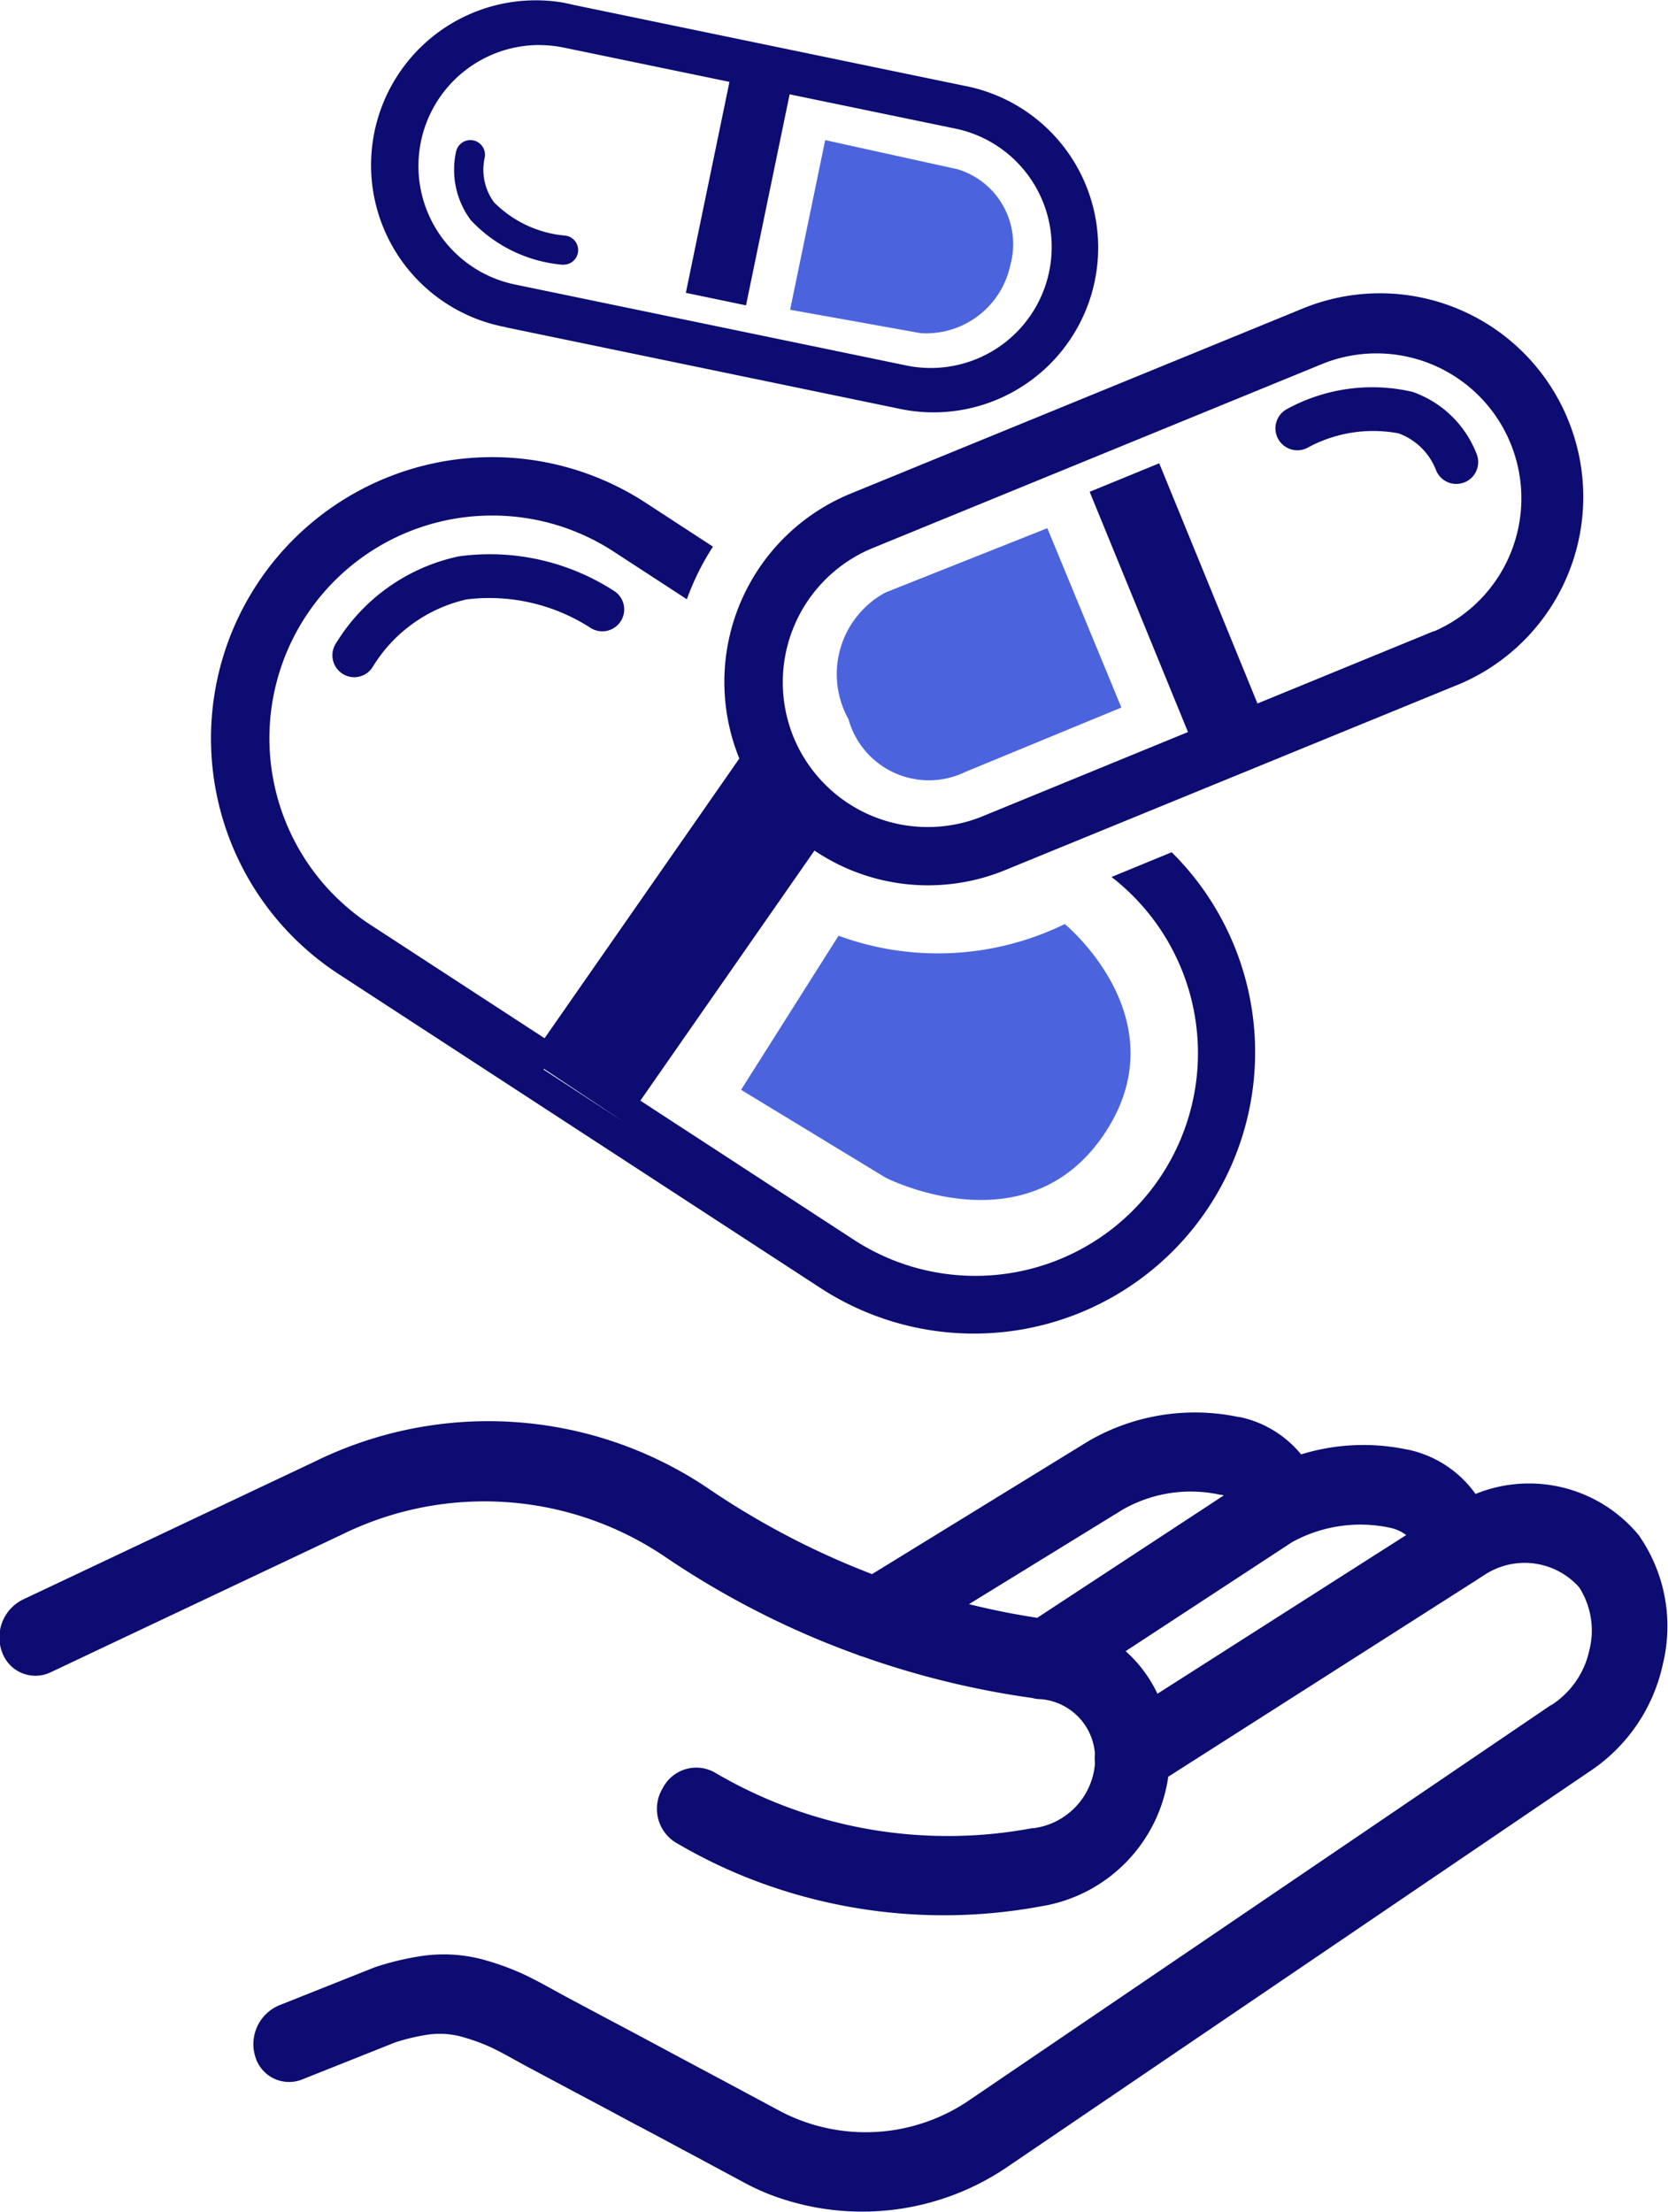
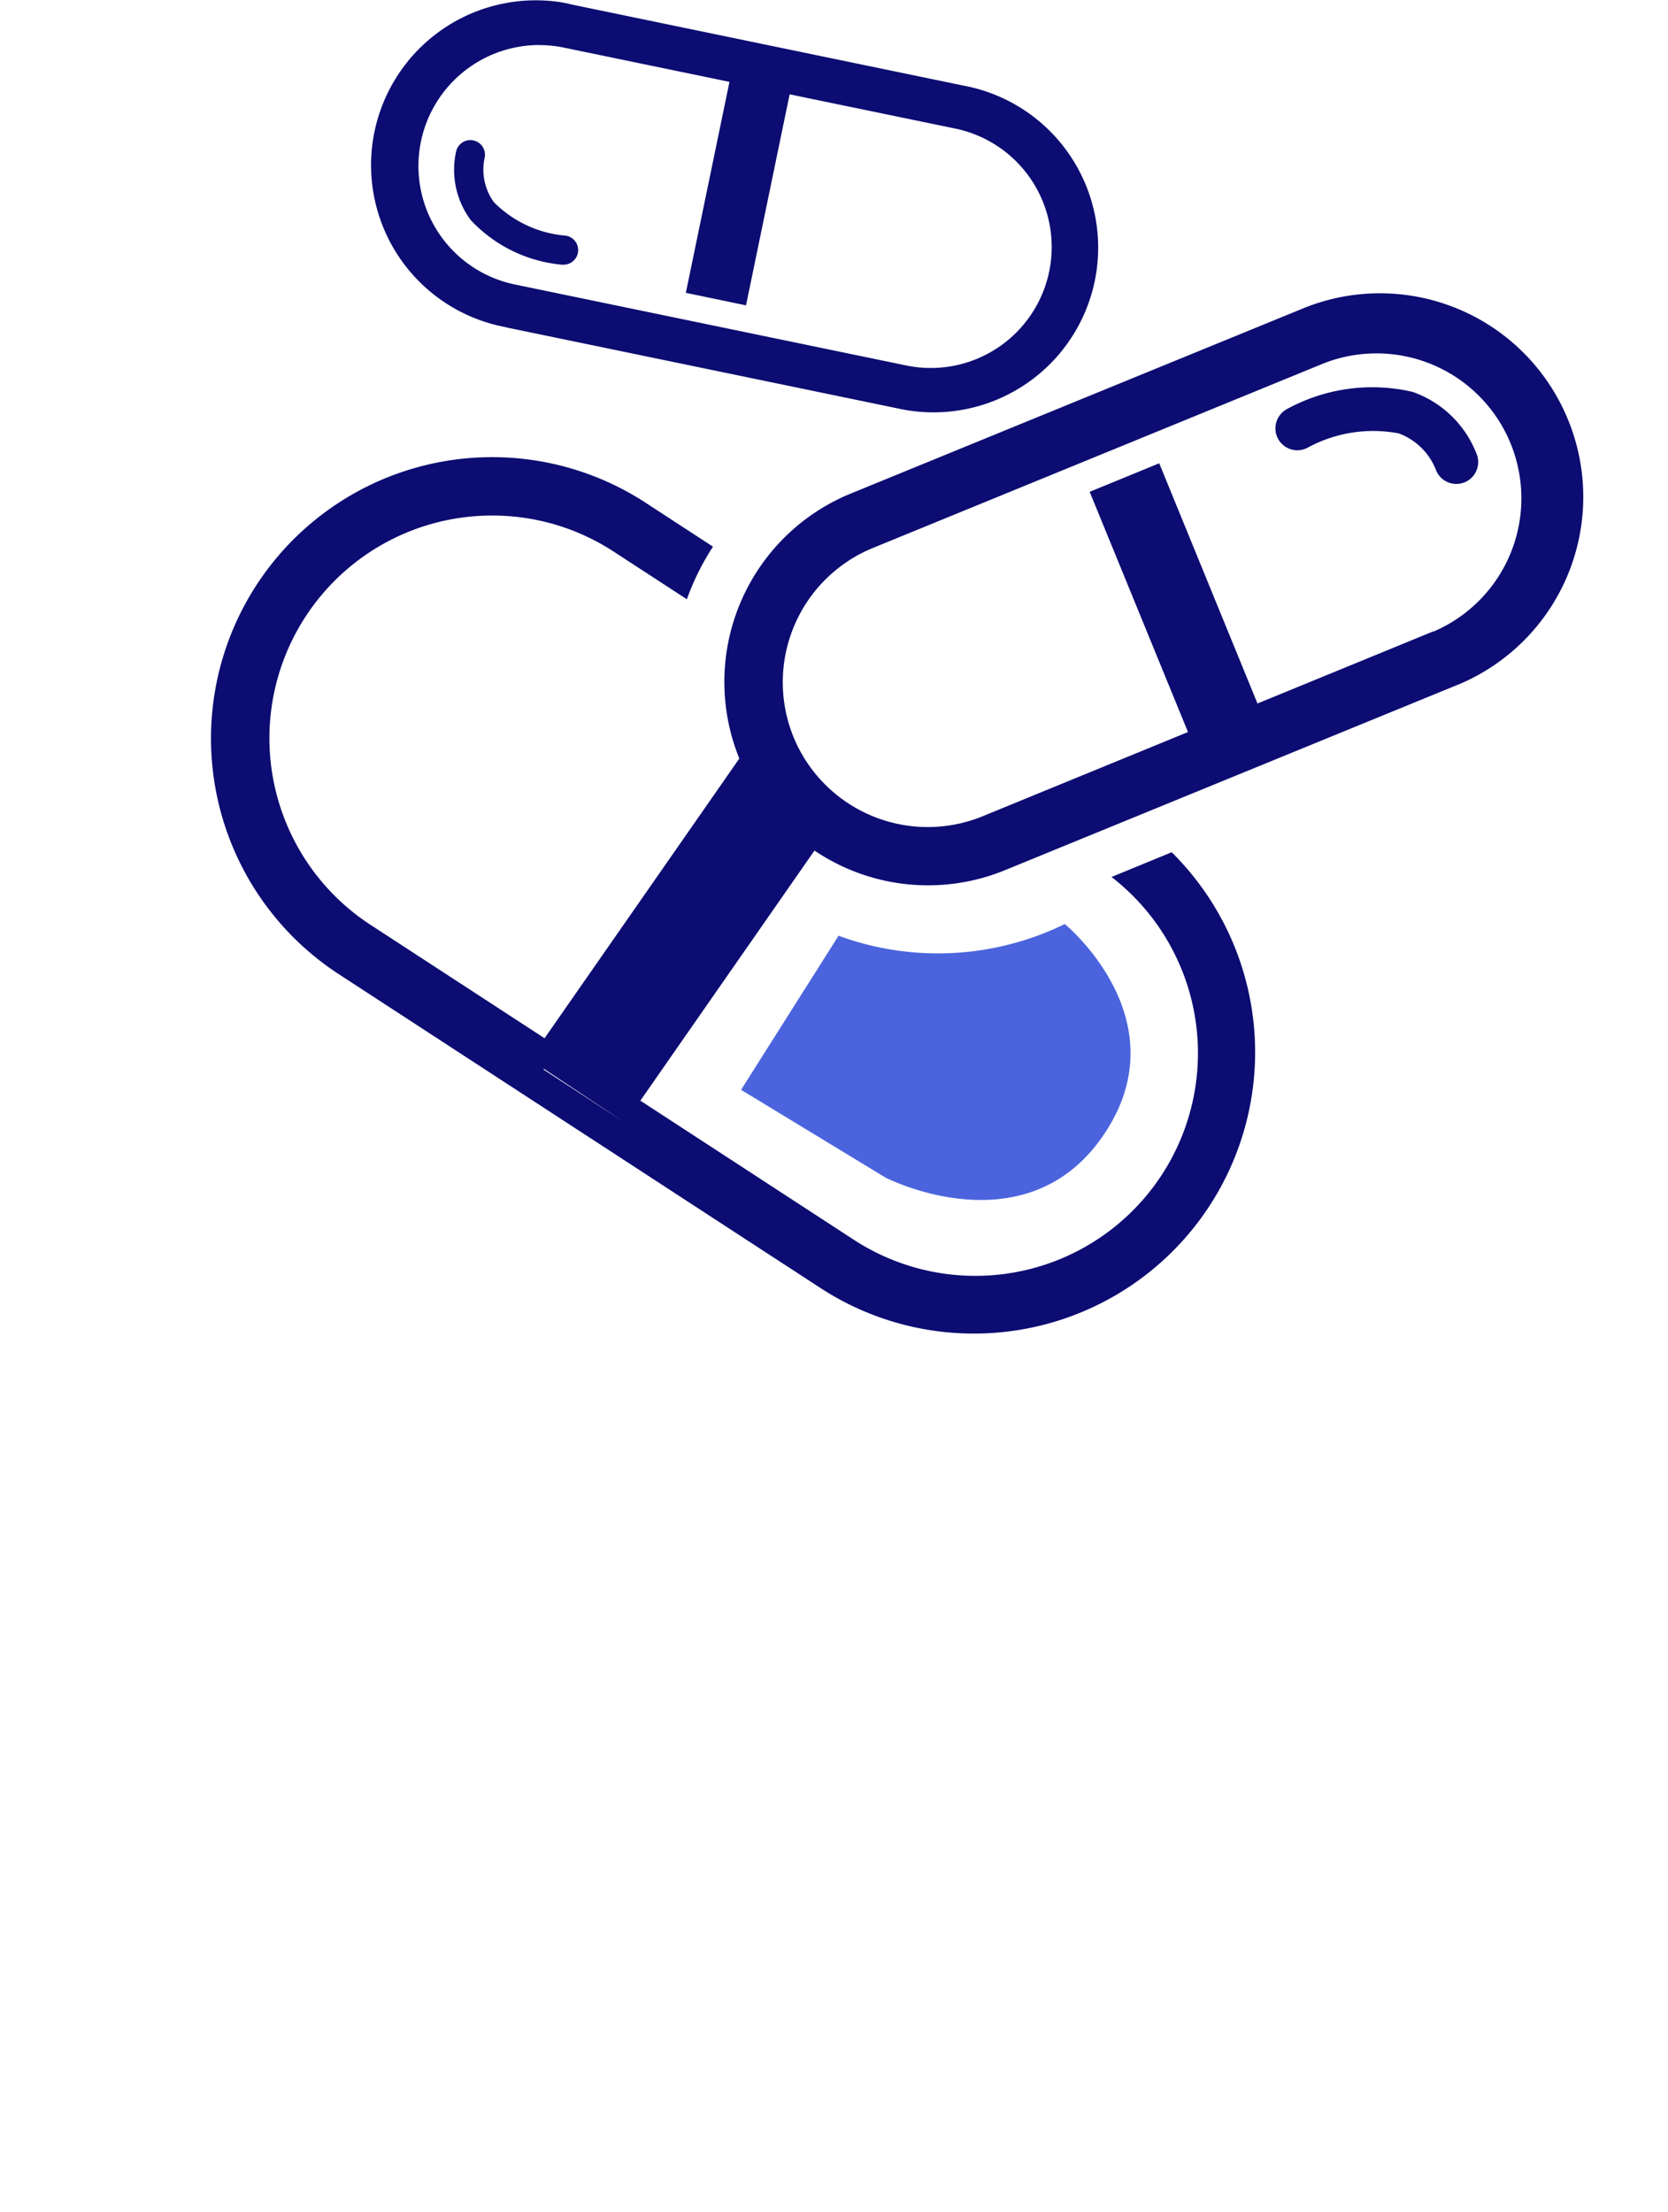
<svg xmlns="http://www.w3.org/2000/svg" width="27.723" height="36.75" viewBox="0 0 27.723 36.75">
  <g id="samolecba-icon" transform="translate(-152.391 -862.087)">
    <g id="Group_256" data-name="Group 256" transform="translate(152.391 885.548)">
-       <path id="Path_1117" data-name="Path 1117" d="M152.786,883.416l4.837-2.286h0a6.536,6.536,0,0,1,6.531.441A13.269,13.269,0,0,0,166.885,883l3.594-2.208.013-.007.012-.008a3.532,3.532,0,0,1,2.473-.387h0l0,0,.012,0,.005,0a1.8,1.8,0,0,1,1.022.621,3.514,3.514,0,0,1,1.778-.077l.007,0a1.847,1.847,0,0,1,1.114.734,2.363,2.363,0,0,1,2.7.67l.01.014.011.013.014.02.005.008a2.639,2.639,0,0,1,.374,2.1,2.857,2.857,0,0,1-1.216,1.784l0,0-9.636,6.542h0a4.29,4.29,0,0,1-4.017.478,3.922,3.922,0,0,1-.384-.179h0l-.065-.035-.745-.4-.247-.132-.274-.147-.283-.151-.3-.158-.3-.162-.291-.155-.336-.178-.345-.184-.389-.208c-.077-.04-.153-.082-.228-.124-.149-.082-.289-.16-.43-.226a3.319,3.319,0,0,0-.523-.184,1.409,1.409,0,0,0-.561-.016,3.4,3.4,0,0,0-.5.122l-1.539.613a.586.586,0,0,1-.787-.379.7.7,0,0,1,.4-.851l1.564-.622a.494.494,0,0,1,.049-.018,4.739,4.739,0,0,1,.7-.17,2.527,2.527,0,0,1,1.048.044,4.4,4.4,0,0,1,.7.251c.172.081.335.171.492.257l.214.117.392.209.344.183.338.179.288.154.306.164.293.157.285.152.272.145.248.133.747.4.06.032h0a3.055,3.055,0,0,0,3.159-.211h0l9.636-6.543.008,0,.007-.005a1.442,1.442,0,0,0,.624-.908,1.33,1.33,0,0,0-.169-1.043,1.213,1.213,0,0,0-1.584-.2l-.107.068a.744.744,0,0,1-.069.045l-5.07,3.233a2.545,2.545,0,0,1-2.114,2.153h0a8.857,8.857,0,0,1-4.919-.49,8.63,8.63,0,0,1-1.169-.579.659.659,0,0,1-.2-.894.626.626,0,0,1,.843-.272l.017.009a7.634,7.634,0,0,0,5.281.928h.012l.011,0a1.176,1.176,0,0,0,1.019-1.065v-.031a.706.706,0,0,1,0-.142.982.982,0,0,0-.85-.9h0l-.04-.005a.574.574,0,0,1-.152-.02,14.4,14.4,0,0,1-2.818-.688.63.63,0,0,1-.069-.022l-.02-.009q-.257-.093-.509-.194a14.418,14.418,0,0,1-2.7-1.442,5.359,5.359,0,0,0-5.356-.361l-4.836,2.286a.587.587,0,0,1-.786-.267.561.561,0,0,1-.025-.058A.7.7,0,0,1,152.786,883.416Zm16.852.305,3.093-2.029a.242.242,0,0,0-.043-.01l-.008,0-.007,0a2.278,2.278,0,0,0-1.625.248l-2.552,1.569q.565.141,1.142.228Zm1.988,1.268,4.137-2.638a.688.688,0,0,0-.268-.121l0,0a2.357,2.357,0,0,0-1.626.237L171.1,884.28a2.219,2.219,0,0,1,.529.709Z" transform="translate(-152.391 -880.309)" fill="#0c0c72" />
-     </g>
+       </g>
    <g id="Group_262" data-name="Group 262" transform="translate(155.926 862.087)">
      <path id="Path_1218" data-name="Path 1218" d="M175.9,868.374s1.943,1.587.648,3.5-3.628.712-3.628.712l-2.4-1.458,1.62-2.56A4.8,4.8,0,0,0,175.9,868.374Z" transform="translate(-161.738 -853.022)" fill="#4b64dd" />
-       <path id="Path_1219" data-name="Path 1219" d="M176.369,858.695l1.231,2.98-2.592,1.069a1.388,1.388,0,0,1-1.944-.875,1.541,1.541,0,0,1,.616-2.106Z" transform="translate(-162.497 -849.92)" fill="#4b64dd" />
-       <path id="Path_1220" data-name="Path 1220" d="M172.3,849.207l-.583,2.818,2.17.389a1.431,1.431,0,0,0,1.491-1.134,1.3,1.3,0,0,0-.874-1.588Z" transform="translate(-162.12 -846.879)" fill="#4b64dd" />
-       <path id="Path_1241" data-name="Path 1241" d="M162.625,859.367a3.158,3.158,0,0,0-2.039,1.439.364.364,0,0,0,.3.569.362.362,0,0,0,.3-.16,2.466,2.466,0,0,1,1.564-1.132,3.1,3.1,0,0,1,2.059.47.364.364,0,0,0,.412-.6A3.8,3.8,0,0,0,162.625,859.367Z" transform="translate(-158.533 -850.124)" fill="#0c0c72" />
      <path id="Path_1242" data-name="Path 1242" d="M180.111,855.029a3.377,3.377,0,0,0-4.417-1.817l-7.5,3.069a3.381,3.381,0,0,0-1.847,4.4l-3.237,4.647-2.893-1.884a3.7,3.7,0,0,1,2.027-6.8h0a3.686,3.686,0,0,1,2.016.6l1.215.791a4.2,4.2,0,0,1,.434-.874l-1.12-.73a4.673,4.673,0,0,0-5.1,7.832l8.007,5.215a4.674,4.674,0,0,0,5.837-7.24l-1,.411a3.7,3.7,0,0,1-4.3,6.016l-3.531-2.3,2.894-4.155a3.374,3.374,0,0,0,3.166.326l7.5-3.07.041-.016A3.378,3.378,0,0,0,180.111,855.029Zm-17.019,10.819.007-.012,1.343.892Zm14.793-7.281-2.926,1.2-1.633-3.991-1.156.474,1.634,3.991-3.415,1.4a2.412,2.412,0,0,1-3.141-1.316h0a2.411,2.411,0,0,1,1.316-3.141l7.5-3.07a2.408,2.408,0,0,1,1.825,4.456Z" transform="translate(-157.594 -848.079)" fill="#0c0c72" />
      <path id="Path_1243" data-name="Path 1243" d="M185.874,855.317a2.956,2.956,0,0,0-2.085.283.364.364,0,1,0,.352.637,2.277,2.277,0,0,1,1.5-.231,1.056,1.056,0,0,1,.626.623.364.364,0,0,0,.333.217h0a.377.377,0,0,0,.147-.031.364.364,0,0,0,.185-.48A1.766,1.766,0,0,0,185.874,855.317Z" transform="translate(-165.93 -848.806)" fill="#0c0c72" />
      <path id="Path_1244" data-name="Path 1244" d="M163.694,851.22l6.507,1.346a2.737,2.737,0,1,0,1.108-5.36l-6.506-1.346c-.067-.017-.135-.031-.2-.042a2.738,2.738,0,0,0-.906,5.4Zm.55-4.69a2.069,2.069,0,0,1,.41.042l2.752.569-.725,3.505,1,.208.725-3.506,2.753.569a2.009,2.009,0,0,1-.814,3.936l-6.507-1.346a2.01,2.01,0,0,1,.4-3.978Z" transform="translate(-158.817 -845.781)" fill="#0c0c72" />
      <path id="Path_1245" data-name="Path 1245" d="M165.286,851.272h.022a.242.242,0,0,0,.022-.484,1.9,1.9,0,0,1-1.169-.554.919.919,0,0,1-.15-.754v-.006a.243.243,0,0,0-.479-.079,1.4,1.4,0,0,0,.243,1.135A2.365,2.365,0,0,0,165.286,851.272Z" transform="translate(-159.487 -846.875)" fill="#0c0c72" />
    </g>
  </g>
</svg>